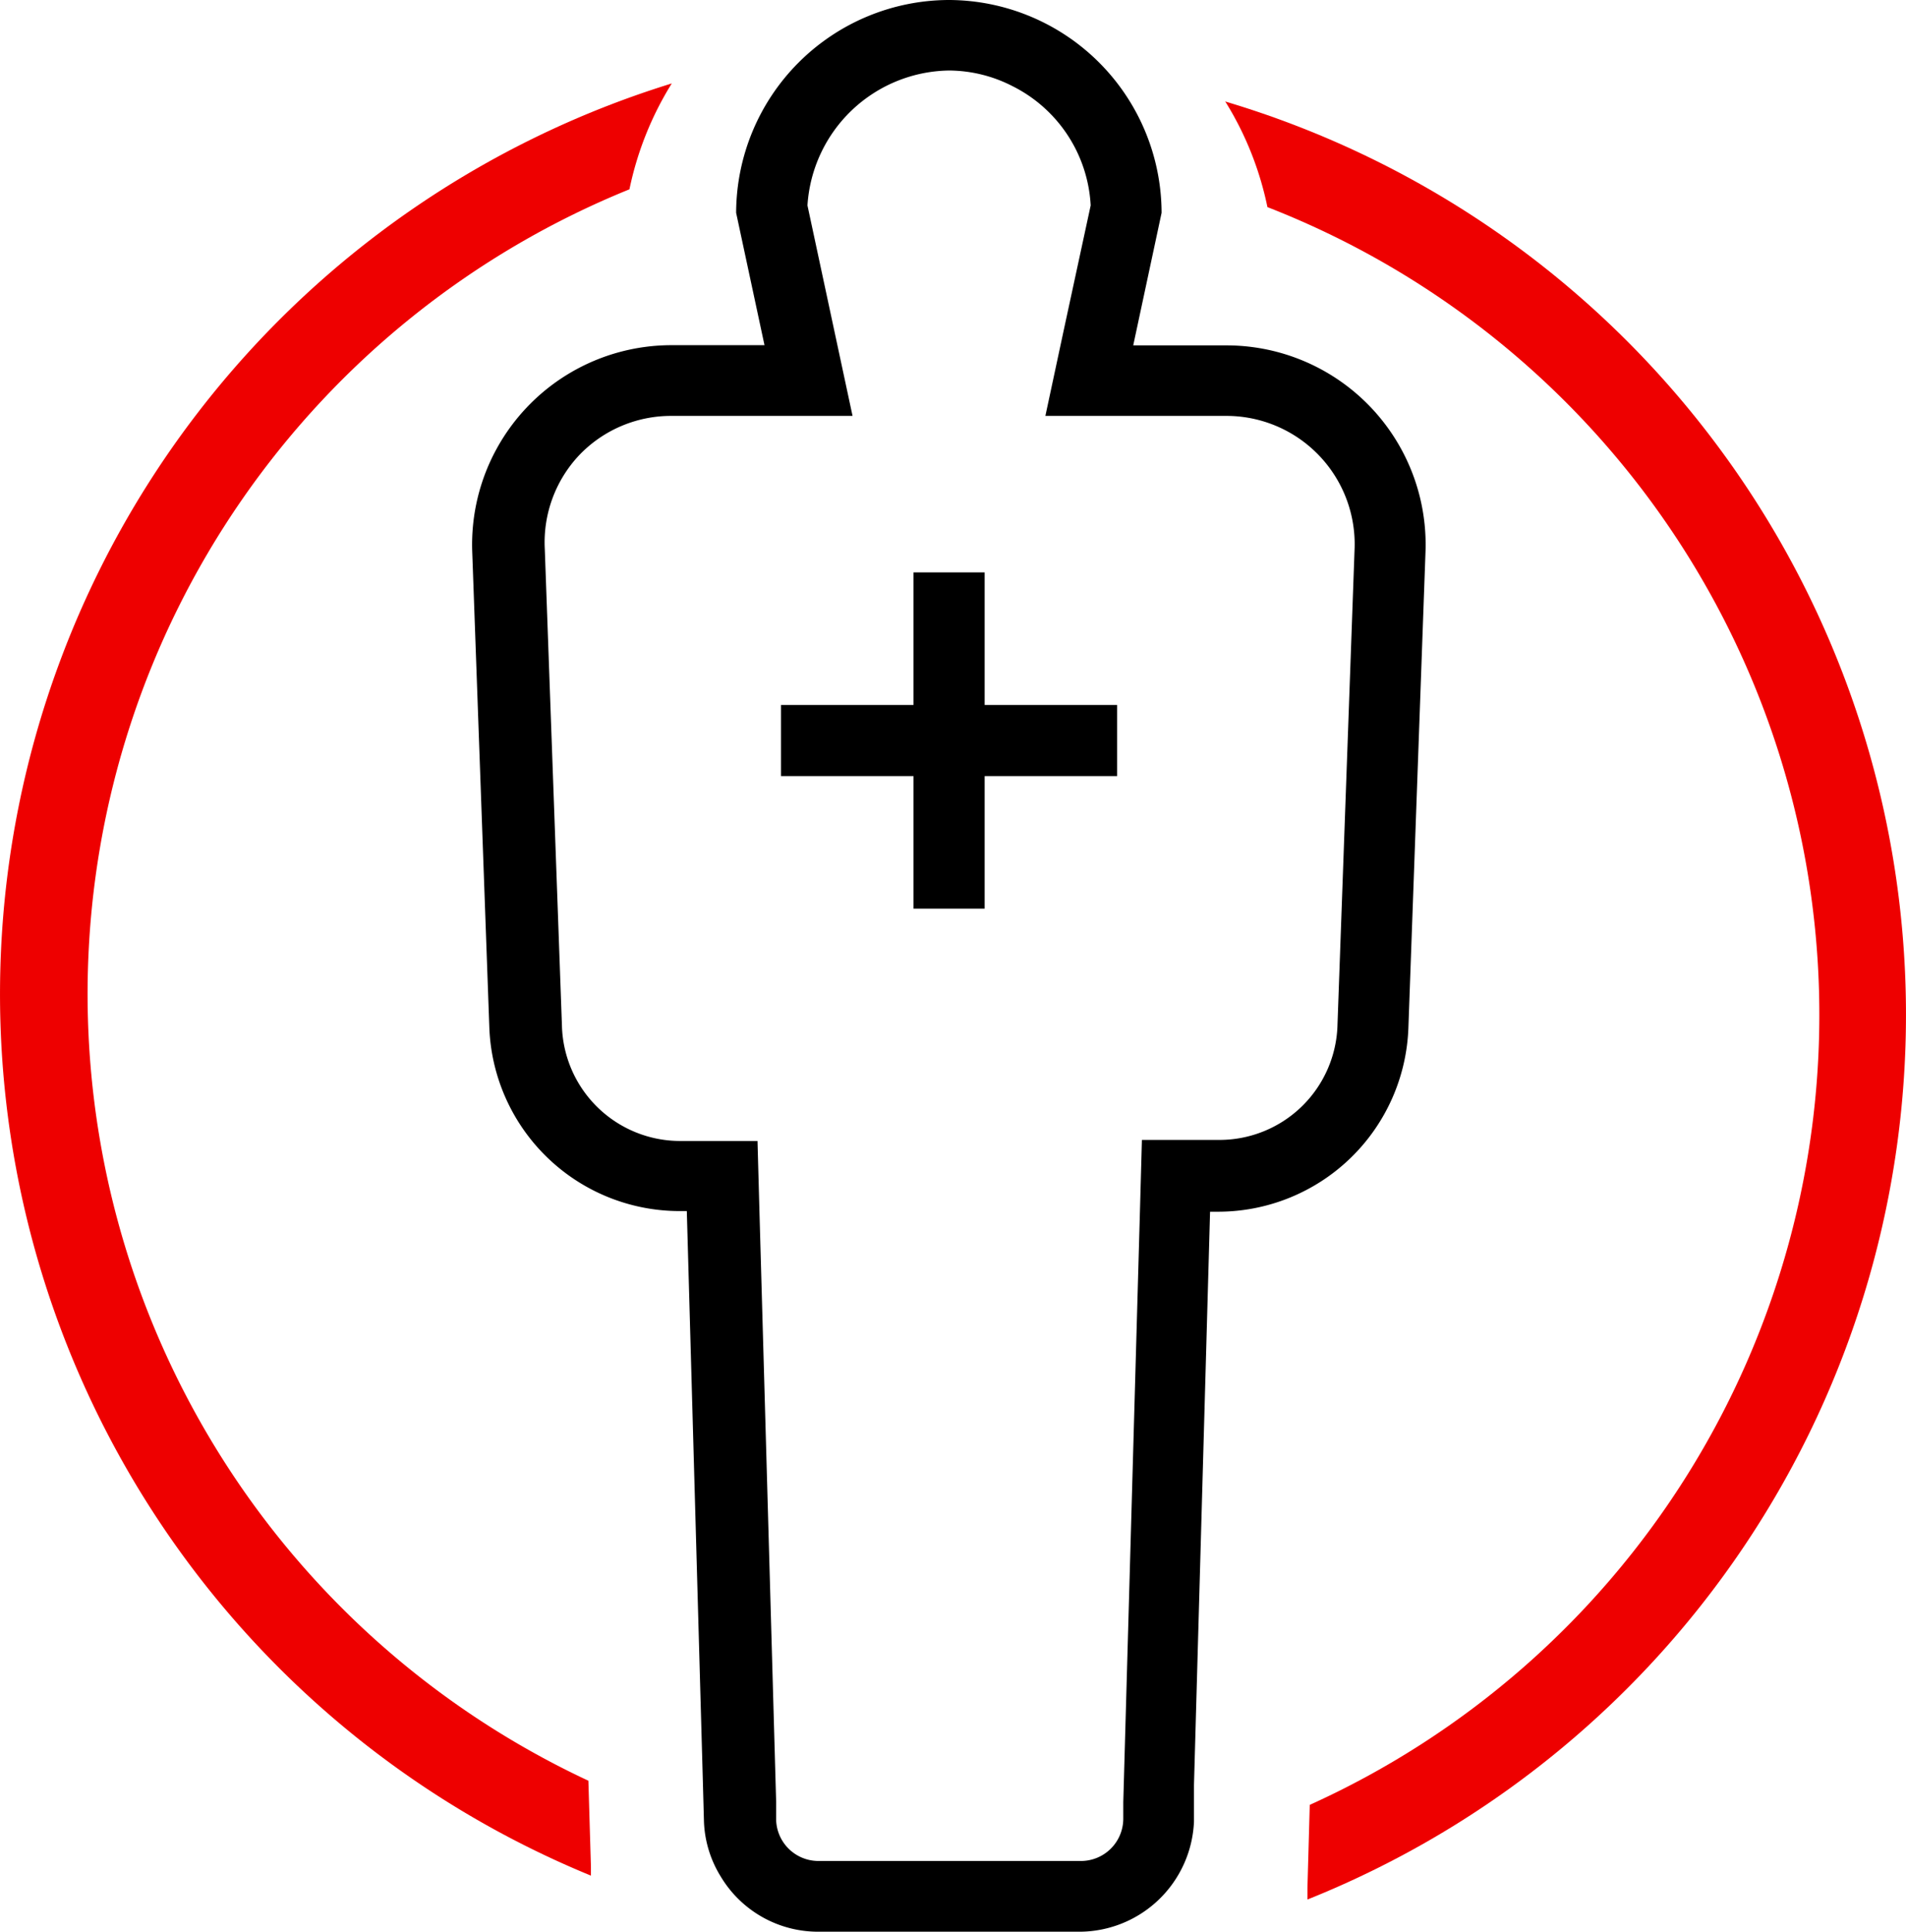
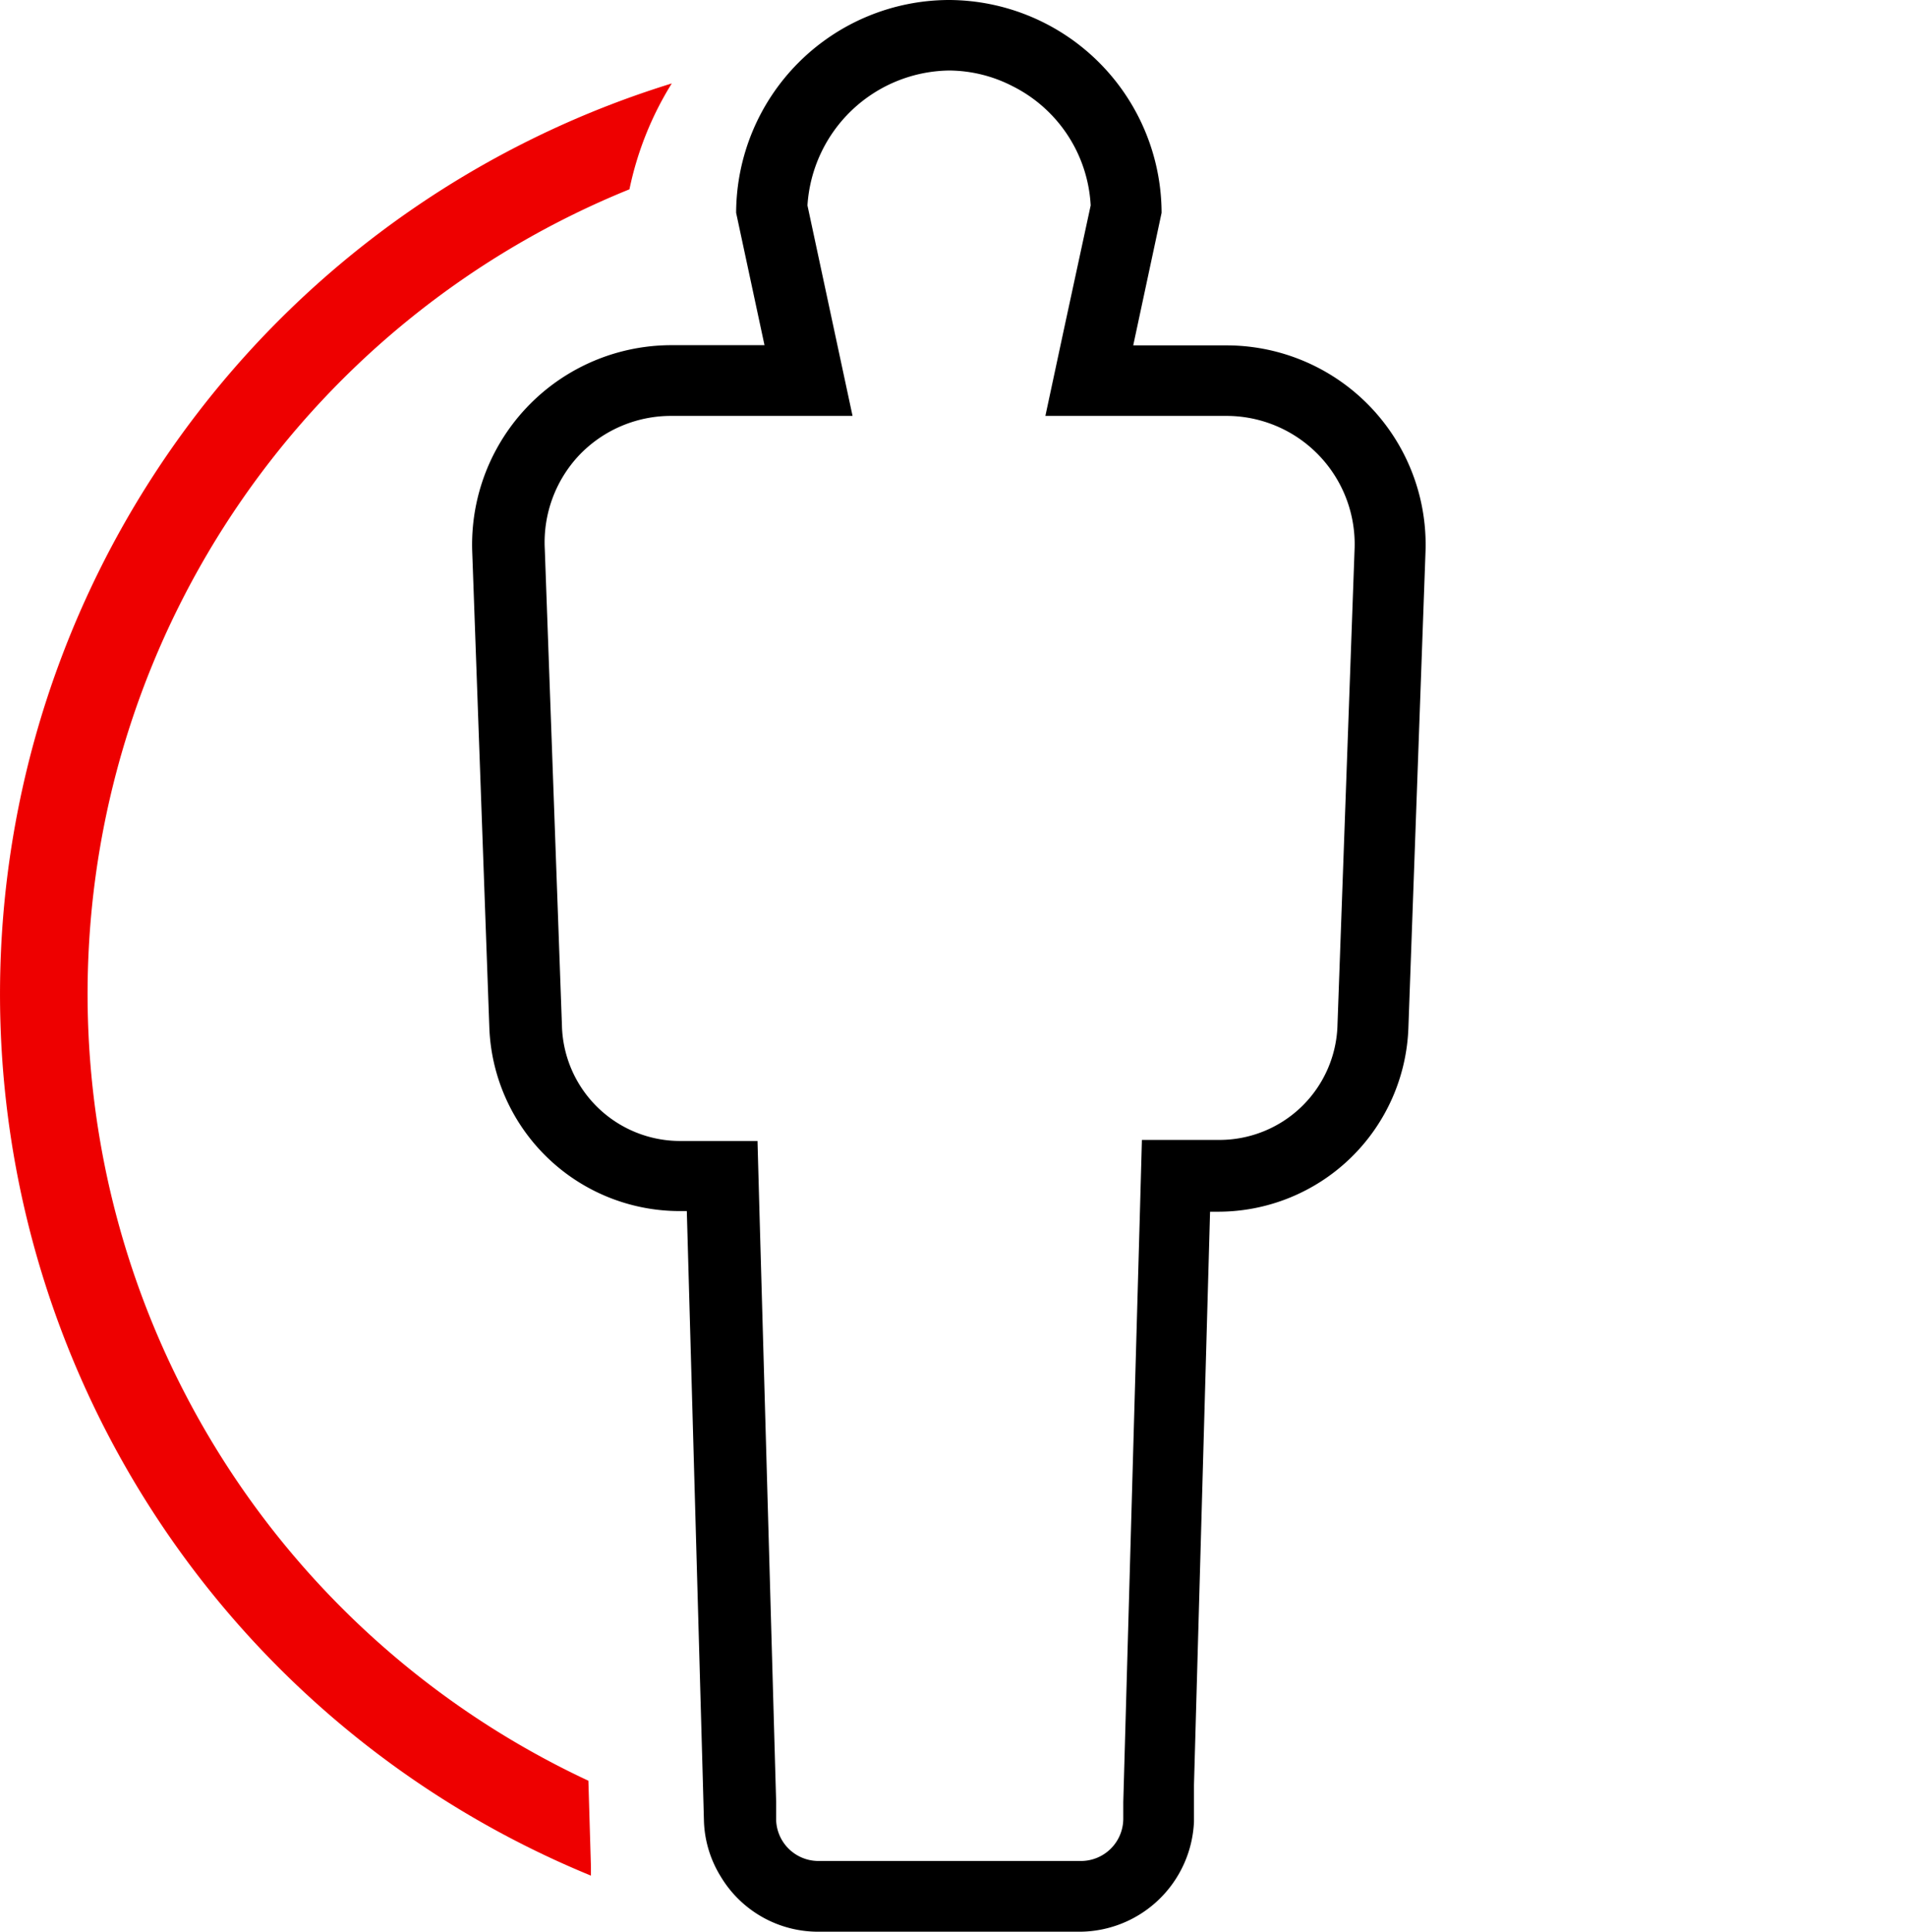
<svg xmlns="http://www.w3.org/2000/svg" width="90.045" height="91.22" viewBox="0 0 90.045 91.22">
  <defs>
    <style>.a{fill:#e00;}</style>
  </defs>
  <g transform="translate(-3238.163 -102.16)">
    <path d="M3076.6,109.41h.36l.76,27,.05,1.83a5.287,5.287,0,0,0,.79,2.59,5.36,5.36,0,0,0,4.59,2.61h12.4a5.43,5.43,0,0,0,5.37-5.2v-1.73l.76-27.07h.37a9,9,0,0,0,9-8.7l.81-22.52a9.41,9.41,0,0,0-9.41-9.69h-4.4l1.34-6.26a10.08,10.08,0,0,0-10.05-10.05h0a10.08,10.08,0,0,0-10.05,10.05h0l1.34,6.25h-4.4a9.42,9.42,0,0,0-9.41,9.69l.81,22.52a9,9,0,0,0,8.969,8.68Zm-4.71-35.71a6,6,0,0,1,4.34-1.84h8.56l-.87-4.06-1.26-5.88a6.8,6.8,0,0,1,6.69-6.37h0a6.62,6.62,0,0,1,3,.74,6.69,6.69,0,0,1,3.69,5.63l-1.27,5.88-.87,4.06h8.56a6.06,6.06,0,0,1,6.05,6.21l-.81,22.54a5.58,5.58,0,0,1-5.61,5.44h-3.63l-.09,3.27-.79,28v.78a2,2,0,0,1-2,2h-12.4a2,2,0,0,1-2-1.93v-.87l-.79-27.93-.09-3.27h-3.63a5.59,5.59,0,0,1-5.61-5.47l-.81-22.49a6,6,0,0,1,1.64-4.44Z" transform="translate(193.65 49.94)" />
-     <path d="M3087.32,90.07h3.36V83.81h6.26V80.45h-6.26V74.19h-3.36v6.26h-6.26v3.36h6.26Z" transform="translate(194 55)" />
    <path class="a" d="M3072.43,138.79v-.43l-.12-4.05a41,41,0,0,1,1.94-75.15,15.367,15.367,0,0,1,2-5,45,45,0,0,0-3.8,84.64Z" transform="translate(193.65 51.94)" />
-     <path class="a" d="M3102.39,54a15.261,15.261,0,0,1,2,5,40.94,40.94,0,0,1,2,75.45l-.11,3.93v.54a45,45,0,0,0-3.86-84.9Z" transform="translate(193.65 52.94)" />
  </g>
</svg>